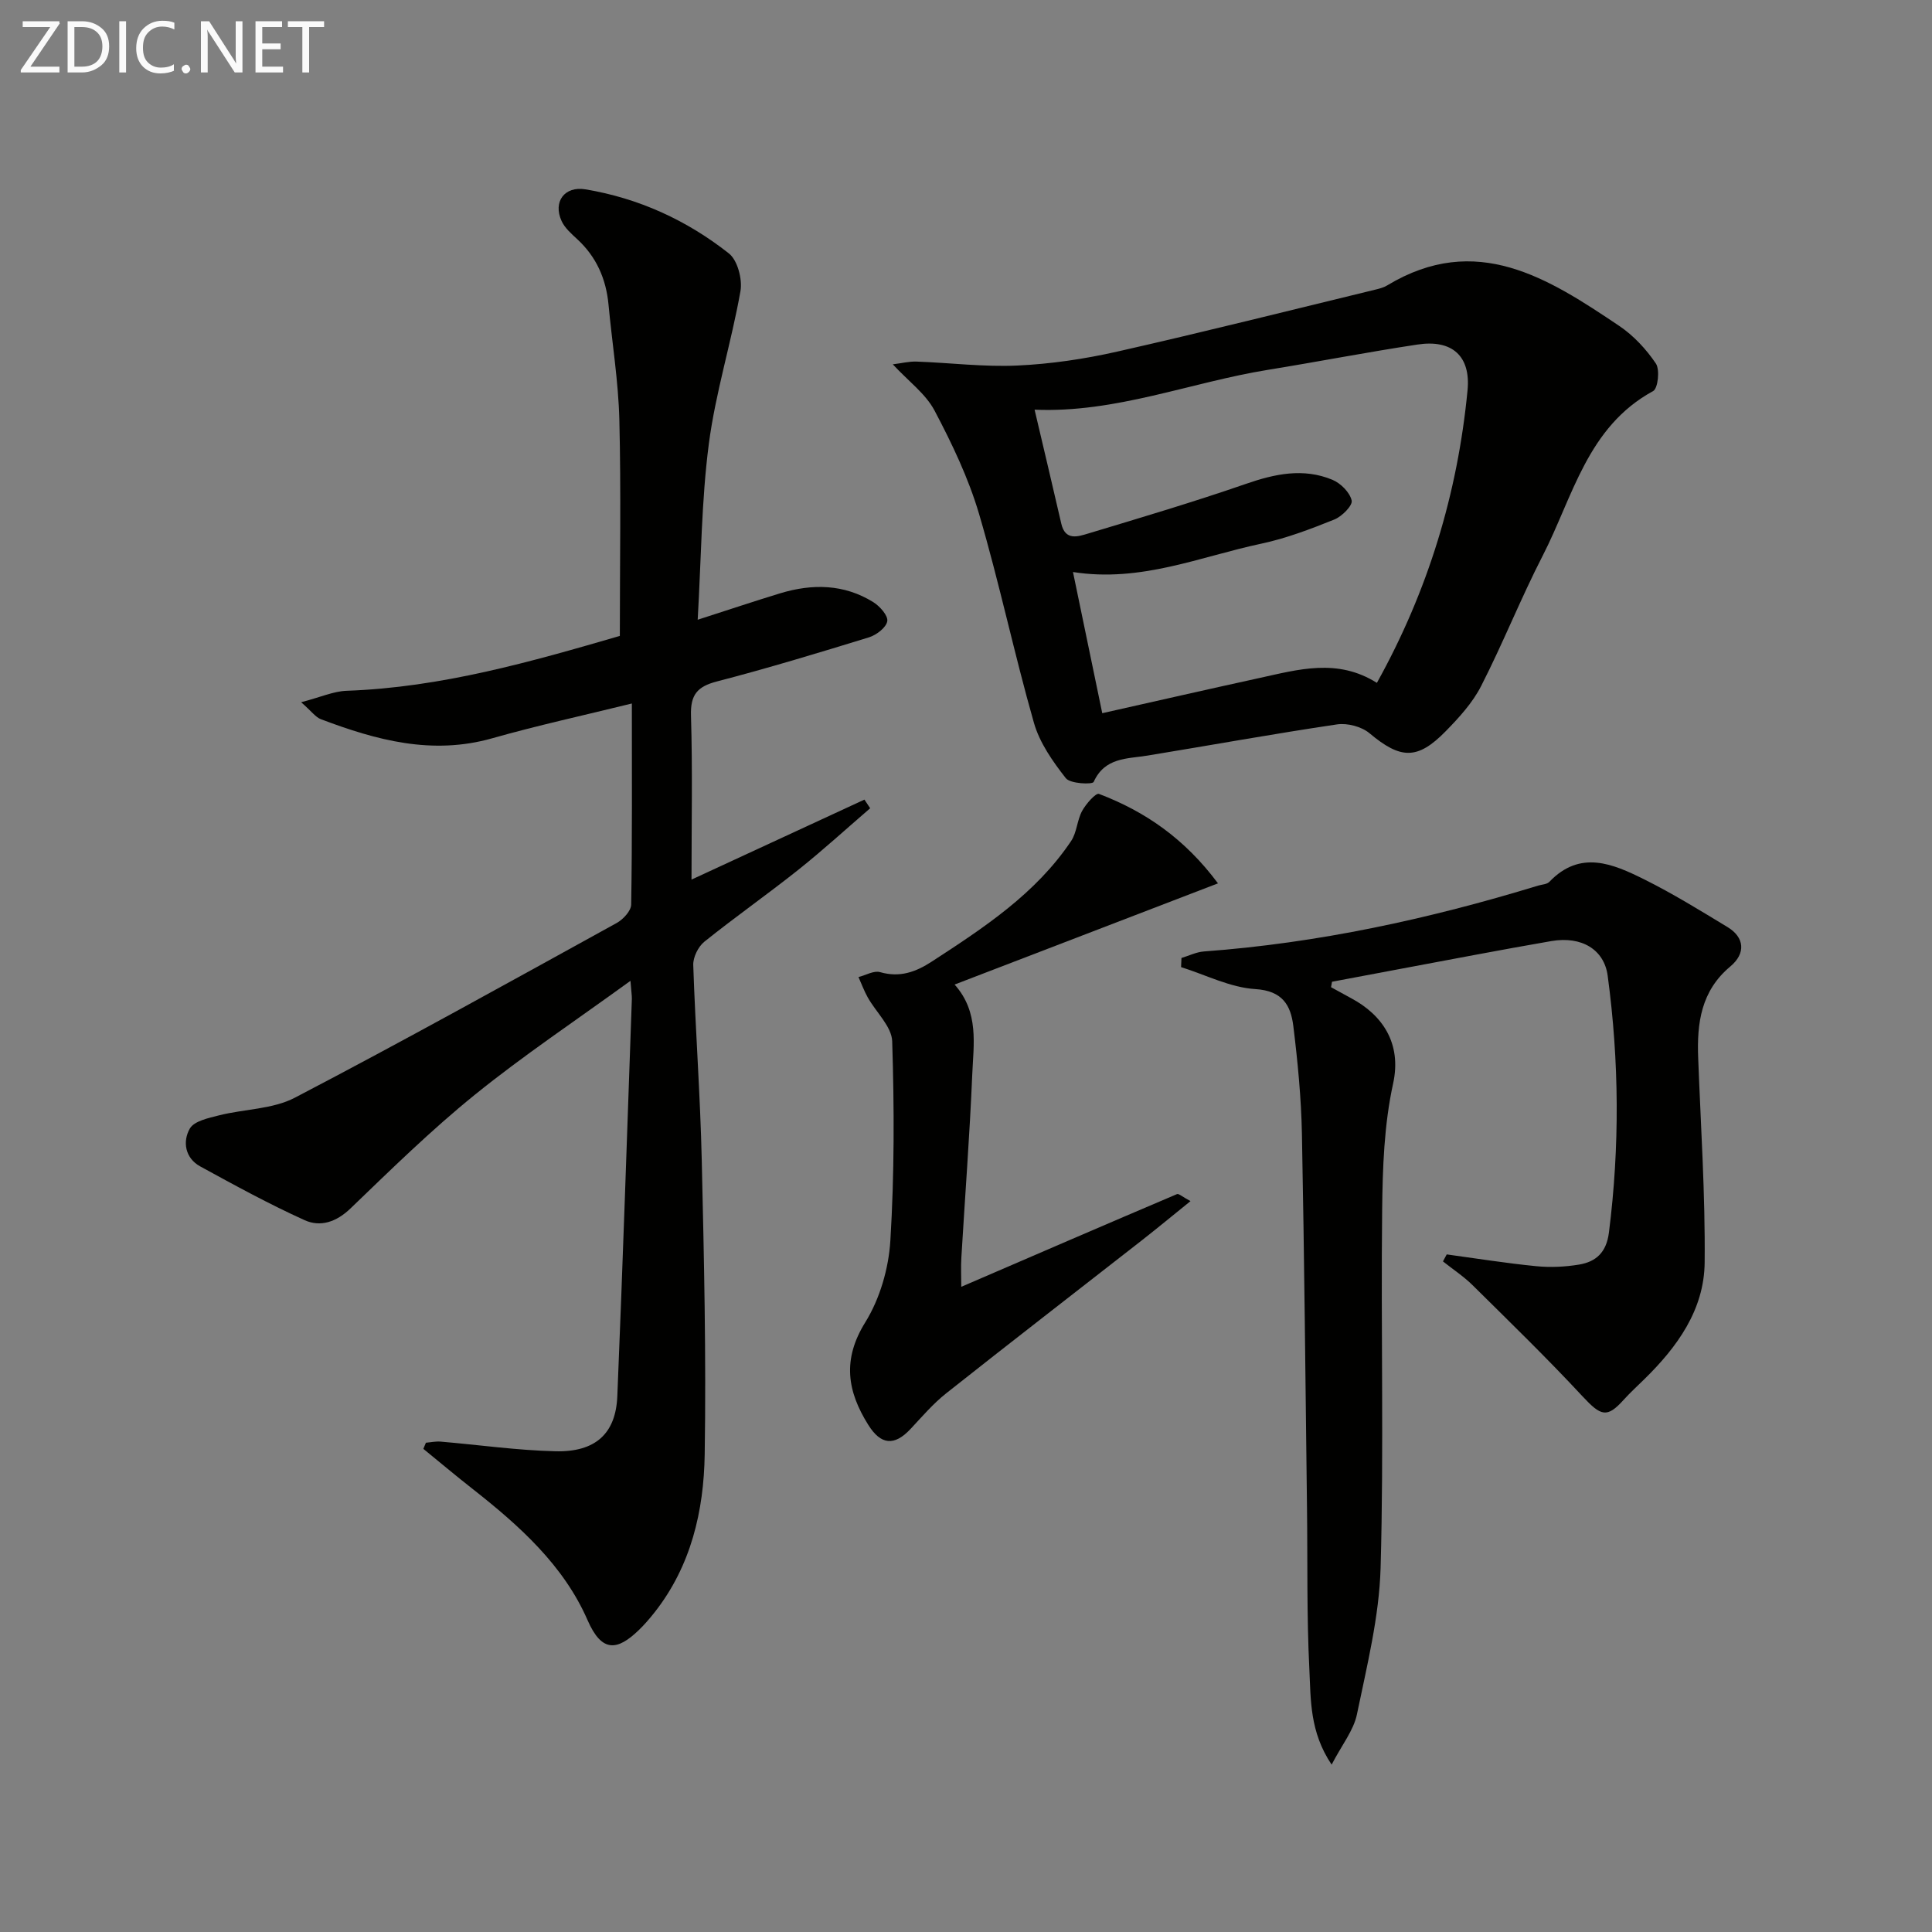
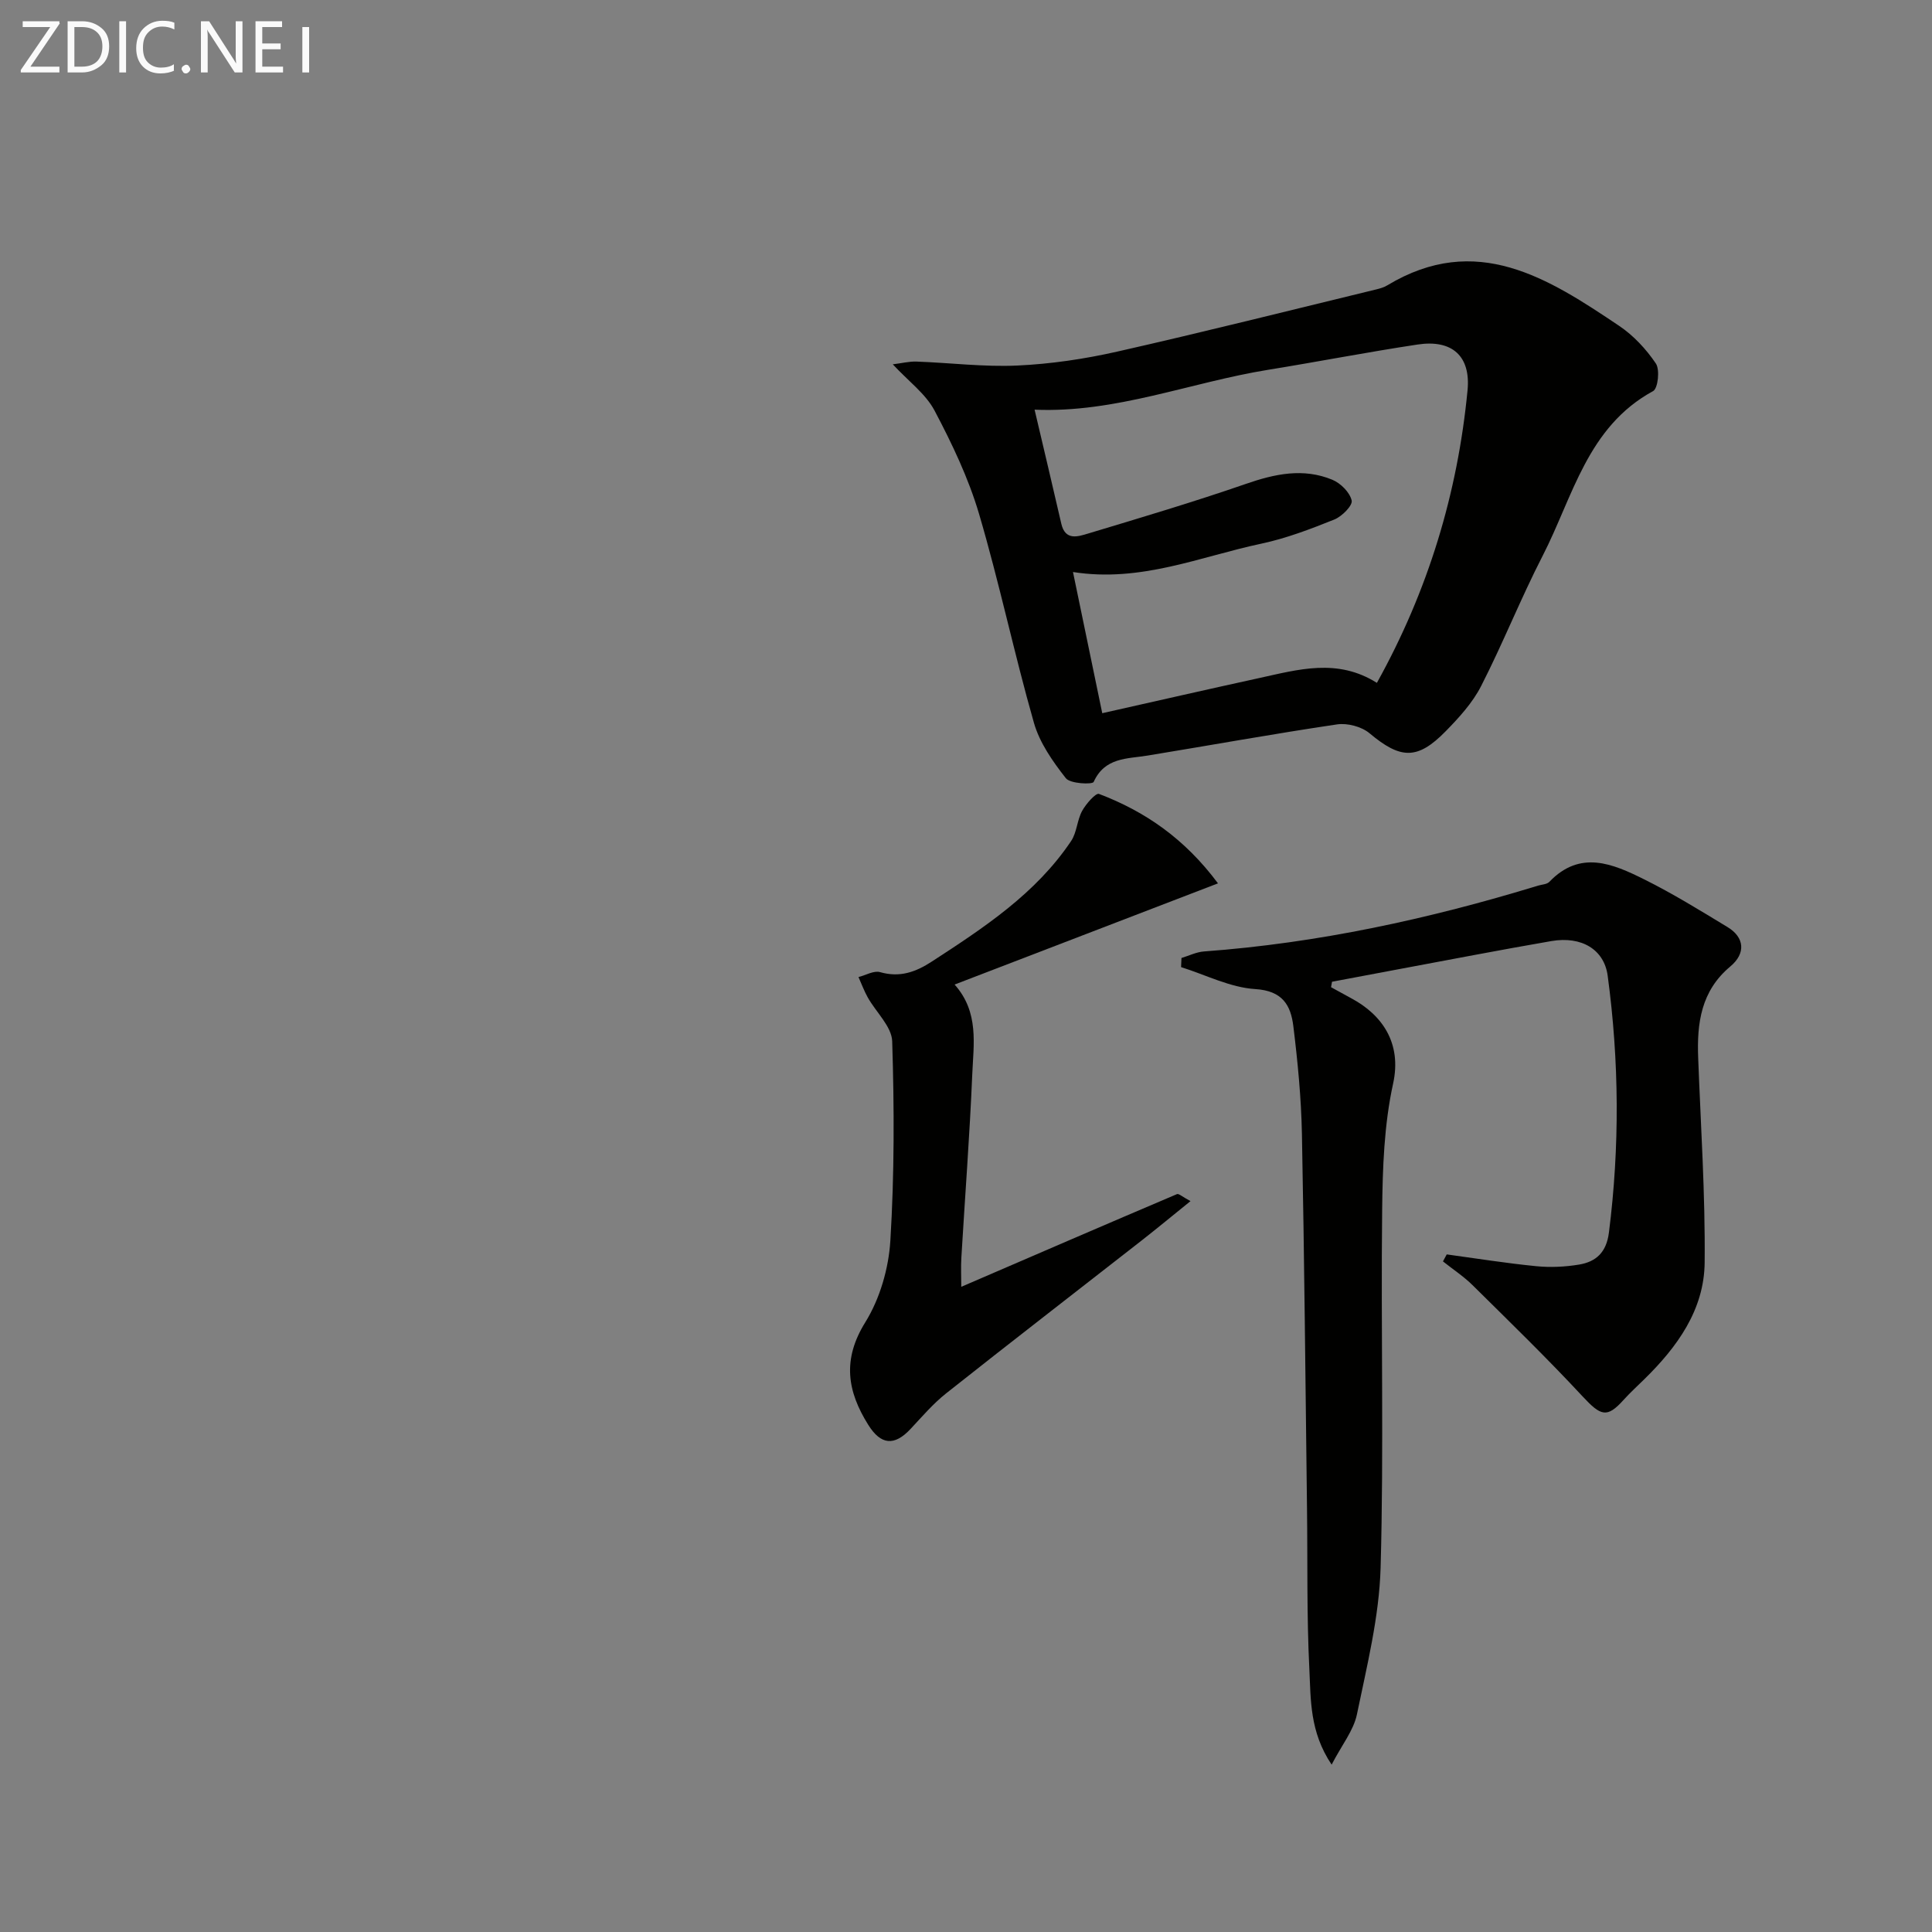
<svg xmlns="http://www.w3.org/2000/svg" enable-background="new 0 0 400 400" viewBox="0 0 400 400">
  <rect x="0" y="0" width="400" height="400" fill="#808080" stroke="none" />
-   <path d="m130.53 203.07c-11.42 8.29-22.19 15.47-32.21 23.58-9.03 7.3-17.38 15.49-25.76 23.55-2.93 2.82-6.24 3.9-9.5 2.42-7.38-3.34-14.5-7.24-21.61-11.13-3.16-1.73-3.67-5.18-2.15-7.83.9-1.57 3.89-2.19 6.06-2.74 5.23-1.32 11.09-1.25 15.7-3.66 22.4-11.69 44.48-23.97 66.61-36.16 1.34-.74 2.99-2.51 3.01-3.82.22-13.64.14-27.28.14-41.63-10.01 2.47-19.54 4.54-28.9 7.2-12.45 3.54-24.01.4-35.49-3.95-1.09-.41-1.88-1.58-4.08-3.51 4-1.04 6.68-2.27 9.41-2.37 19.62-.69 38.25-6.03 56.57-11.36 0-15.19.26-29.99-.1-44.77-.2-7.94-1.5-15.85-2.24-23.79-.5-5.36-2.51-9.93-6.51-13.61-1.21-1.11-2.55-2.3-3.21-3.73-1.83-4.01.63-7.27 4.92-6.56 11.05 1.83 21.01 6.4 29.72 13.27 1.8 1.42 2.83 5.37 2.39 7.83-1.87 10.58-5.15 20.95-6.54 31.57-1.54 11.8-1.58 23.79-2.31 36.44 6.42-2.06 11.74-3.85 17.1-5.48 6.64-2.01 13.19-1.92 19.23 1.82 1.36.84 3.12 2.81 2.92 3.96-.22 1.32-2.24 2.86-3.78 3.34-10.45 3.22-20.92 6.39-31.5 9.14-4.08 1.06-5.49 2.77-5.36 7.07.34 11.11.11 22.24.11 33.95 12.29-5.68 24.04-11.12 35.8-16.56.4.6.79 1.2 1.19 1.79-4.96 4.27-9.79 8.69-14.9 12.76-6.38 5.08-13.07 9.76-19.43 14.87-1.28 1.03-2.35 3.22-2.3 4.83.45 13.46 1.45 26.91 1.76 40.37.47 20.31.93 40.63.61 60.93-.18 11.71-2.82 23.11-10.36 32.7-1.03 1.3-2.12 2.58-3.31 3.72-4.38 4.21-7.61 4.74-10.58-2.08-4.94-11.34-14.13-19.58-23.77-27.15-3.46-2.71-6.82-5.54-10.23-8.32.18-.42.35-.85.53-1.27 1.01-.08 2.02-.31 3.02-.23 7.93.67 15.85 1.81 23.8 2 8.27.2 12.49-3.64 12.81-11.4 1.14-27.42 2.03-54.85 3.01-82.28.01-.65-.1-1.31-.29-3.72z" fill="#010100" />
  <path d="m184.84 75.43c1.81-.22 3.36-.62 4.9-.57 6.97.25 13.96 1.14 20.9.82 6.92-.32 13.88-1.35 20.65-2.88 17.92-4.05 35.74-8.54 53.6-12.87.8-.19 1.63-.43 2.33-.85 18.44-11.12 33.33-1.48 48.03 8.4 2.96 1.99 5.58 4.82 7.58 7.78.86 1.28.44 5.16-.57 5.71-13.63 7.41-16.59 21.87-22.85 34.06-4.55 8.85-8.23 18.15-12.76 27.01-1.77 3.47-4.57 6.53-7.33 9.35-5.88 6.01-9.37 5.79-15.79.41-1.64-1.37-4.58-2.14-6.72-1.82-13.1 1.94-26.13 4.31-39.2 6.45-4.28.7-8.86.35-11.18 5.46-.26.57-4.86.38-5.76-.77-2.71-3.46-5.43-7.33-6.61-11.48-4.09-14.33-7.15-28.96-11.36-43.25-2.19-7.41-5.6-14.55-9.22-21.4-1.85-3.48-5.39-6.06-8.64-9.56zm37.31 43c2.04 9.84 3.98 19.2 6.06 29.23 11.21-2.52 21.85-4.95 32.51-7.28 8.06-1.76 16.17-4.16 24.35 1 10.6-19.07 16.71-39.21 18.77-60.58.68-7.08-3.19-10.55-10.34-9.47-10.34 1.56-20.61 3.56-30.93 5.23-16.13 2.61-31.61 8.98-48.37 8.26 1.86 7.93 3.73 15.76 5.53 23.6.82 3.59 3.46 2.67 5.53 2.05 10.93-3.29 21.89-6.55 32.67-10.28 6.02-2.09 11.91-3.35 17.92-.86 1.72.71 3.62 2.61 4 4.3.23 1.03-2.02 3.3-3.59 3.93-4.91 1.97-9.92 3.89-15.08 4.99-12.68 2.68-24.97 8.1-39.03 5.88z" fill="#010100" />
  <path d="m275.58 204.39c1.42.78 2.84 1.57 4.27 2.34 6.22 3.35 10.43 9.15 8.58 17.61-1.87 8.52-2.18 17.49-2.27 26.27-.28 24.66.37 49.33-.32 73.97-.29 10.16-2.83 20.31-4.9 30.35-.69 3.35-3.13 6.34-5.24 10.42-4.57-6.81-4.3-13.45-4.61-19.71-.56-11.14-.35-22.31-.49-33.47-.32-25.8-.55-51.61-1.05-77.41-.15-7.45-.87-14.91-1.78-22.32-.53-4.28-2.21-7.31-7.86-7.66-5.2-.32-10.26-2.94-15.38-4.55.03-.63.05-1.26.08-1.89 1.54-.46 3.06-1.23 4.63-1.35 23.62-1.73 46.6-6.72 69.2-13.63.8-.24 1.84-.26 2.34-.79 6.39-6.67 13.14-3.73 19.61-.52 5.94 2.95 11.61 6.46 17.29 9.9 3.5 2.12 3.82 5.43.56 8.15-6.06 5.06-6.93 11.72-6.65 18.92.53 14.12 1.48 28.25 1.34 42.37-.09 9.8-5.68 17.5-12.53 24.2-1.43 1.4-2.9 2.75-4.24 4.23-3.46 3.84-4.71 3.37-8.54-.75-7.32-7.88-15.06-15.39-22.71-22.96-1.86-1.84-4.1-3.31-6.16-4.95.26-.48.52-.97.78-1.45 6.17.84 12.32 1.83 18.52 2.44 2.92.29 5.97.15 8.87-.33 3.54-.59 5.67-2.53 6.19-6.63 2.25-17.76 2.13-35.49-.26-53.2-.73-5.38-5.37-8.23-11.66-7.15-10.62 1.83-21.21 3.89-31.8 5.86-4.54.84-9.07 1.71-13.61 2.56-.07.37-.13.75-.2 1.13z" fill="#010100" />
  <path d="m252.17 182.89c-18.59 7.14-36.31 13.95-54.53 20.95 5.12 5.74 3.91 12.39 3.65 18.71-.53 12.61-1.5 25.2-2.25 37.81-.12 1.93-.02 3.87-.02 6.06 15.2-6.56 29.91-12.92 44.66-19.19.37-.16 1.12.56 2.8 1.45-3.68 2.97-6.87 5.61-10.14 8.17-13.48 10.54-27.03 20.99-40.44 31.62-2.72 2.15-5.01 4.85-7.4 7.4-3.35 3.57-6.13 3.29-8.73-.86-4.37-6.97-5.41-13.53-.63-21.23 3.03-4.88 4.85-11.16 5.2-16.93.84-13.71.81-27.51.38-41.25-.1-3.08-3.36-6.04-5.07-9.11-.75-1.34-1.28-2.8-1.91-4.2 1.5-.38 3.19-1.39 4.47-1.02 4.08 1.17 7.37-.01 10.73-2.2 10.76-7 21.5-14.03 28.82-24.94 1.2-1.78 1.23-4.31 2.28-6.23.79-1.46 2.84-3.78 3.49-3.53 9.58 3.64 17.76 9.28 24.64 18.52z" fill="#010100" />
  <g fill="#fafafa">
    <path d="m12.4 4.8-6.1 9h6v1.2h-8v-.5l6.1-8.9h-5.7v-1.2h7.6v.4z" />
    <path d="m14 15v-10.6h3c1.6 0 2.9.5 4 1.4s1.6 2.2 1.6 3.8-.5 3-1.6 3.9-2.4 1.5-4 1.5zm1.4-9.4v8.2h1.6c1.3 0 2.4-.4 3.1-1.1s1.1-1.8 1.1-3.1-.4-2.3-1.2-3-1.8-1-3.1-1z" />
    <path d="m26.1 4.4v10.6h-1.4v-10.6z" />
    <path d="m36.1 14.6c-.8.4-1.8.6-2.9.6-1.5 0-2.7-.5-3.6-1.4s-1.4-2.2-1.4-3.8c0-1.7.5-3.1 1.5-4.1s2.3-1.6 3.9-1.6c1 0 1.8.1 2.5.4v1.4c-.8-.4-1.6-.6-2.5-.6-1.2 0-2.1.4-2.9 1.2s-1.1 1.8-1.1 3.2c0 1.3.3 2.3 1 3s1.6 1.1 2.7 1.1c1 0 2-.2 2.7-.7v1.3z" />
    <path d="m37.6 14.3c0-.2.1-.5.3-.6s.4-.3.6-.3c.3 0 .5.1.6.3s.3.4.3.6-.1.4-.3.6-.4.3-.6.3c-.3 0-.5-.1-.6-.3s-.3-.4-.3-.6z" />
    <path d="m50.2 15h-1.6l-5.3-8.2c-.2-.2-.3-.5-.4-.7 0 .2.1.7.1 1.5v7.4h-1.4v-10.6h1.7l5.2 8.1c.2.4.4.6.4.7 0-.3-.1-.8-.1-1.5v-7.3h1.4z" />
    <path d="m58.6 15h-5.7v-10.6h5.5v1.2h-4.1v3.4h3.8v1.2h-3.8v3.6h4.3z" />
-     <path d="m67.1 5.6h-3.1v9.4h-1.4v-9.4h-3v-1.2h7.5z" />
+     <path d="m67.1 5.6h-3.1v9.4h-1.4v-9.4h-3h7.5z" />
  </g>
</svg>